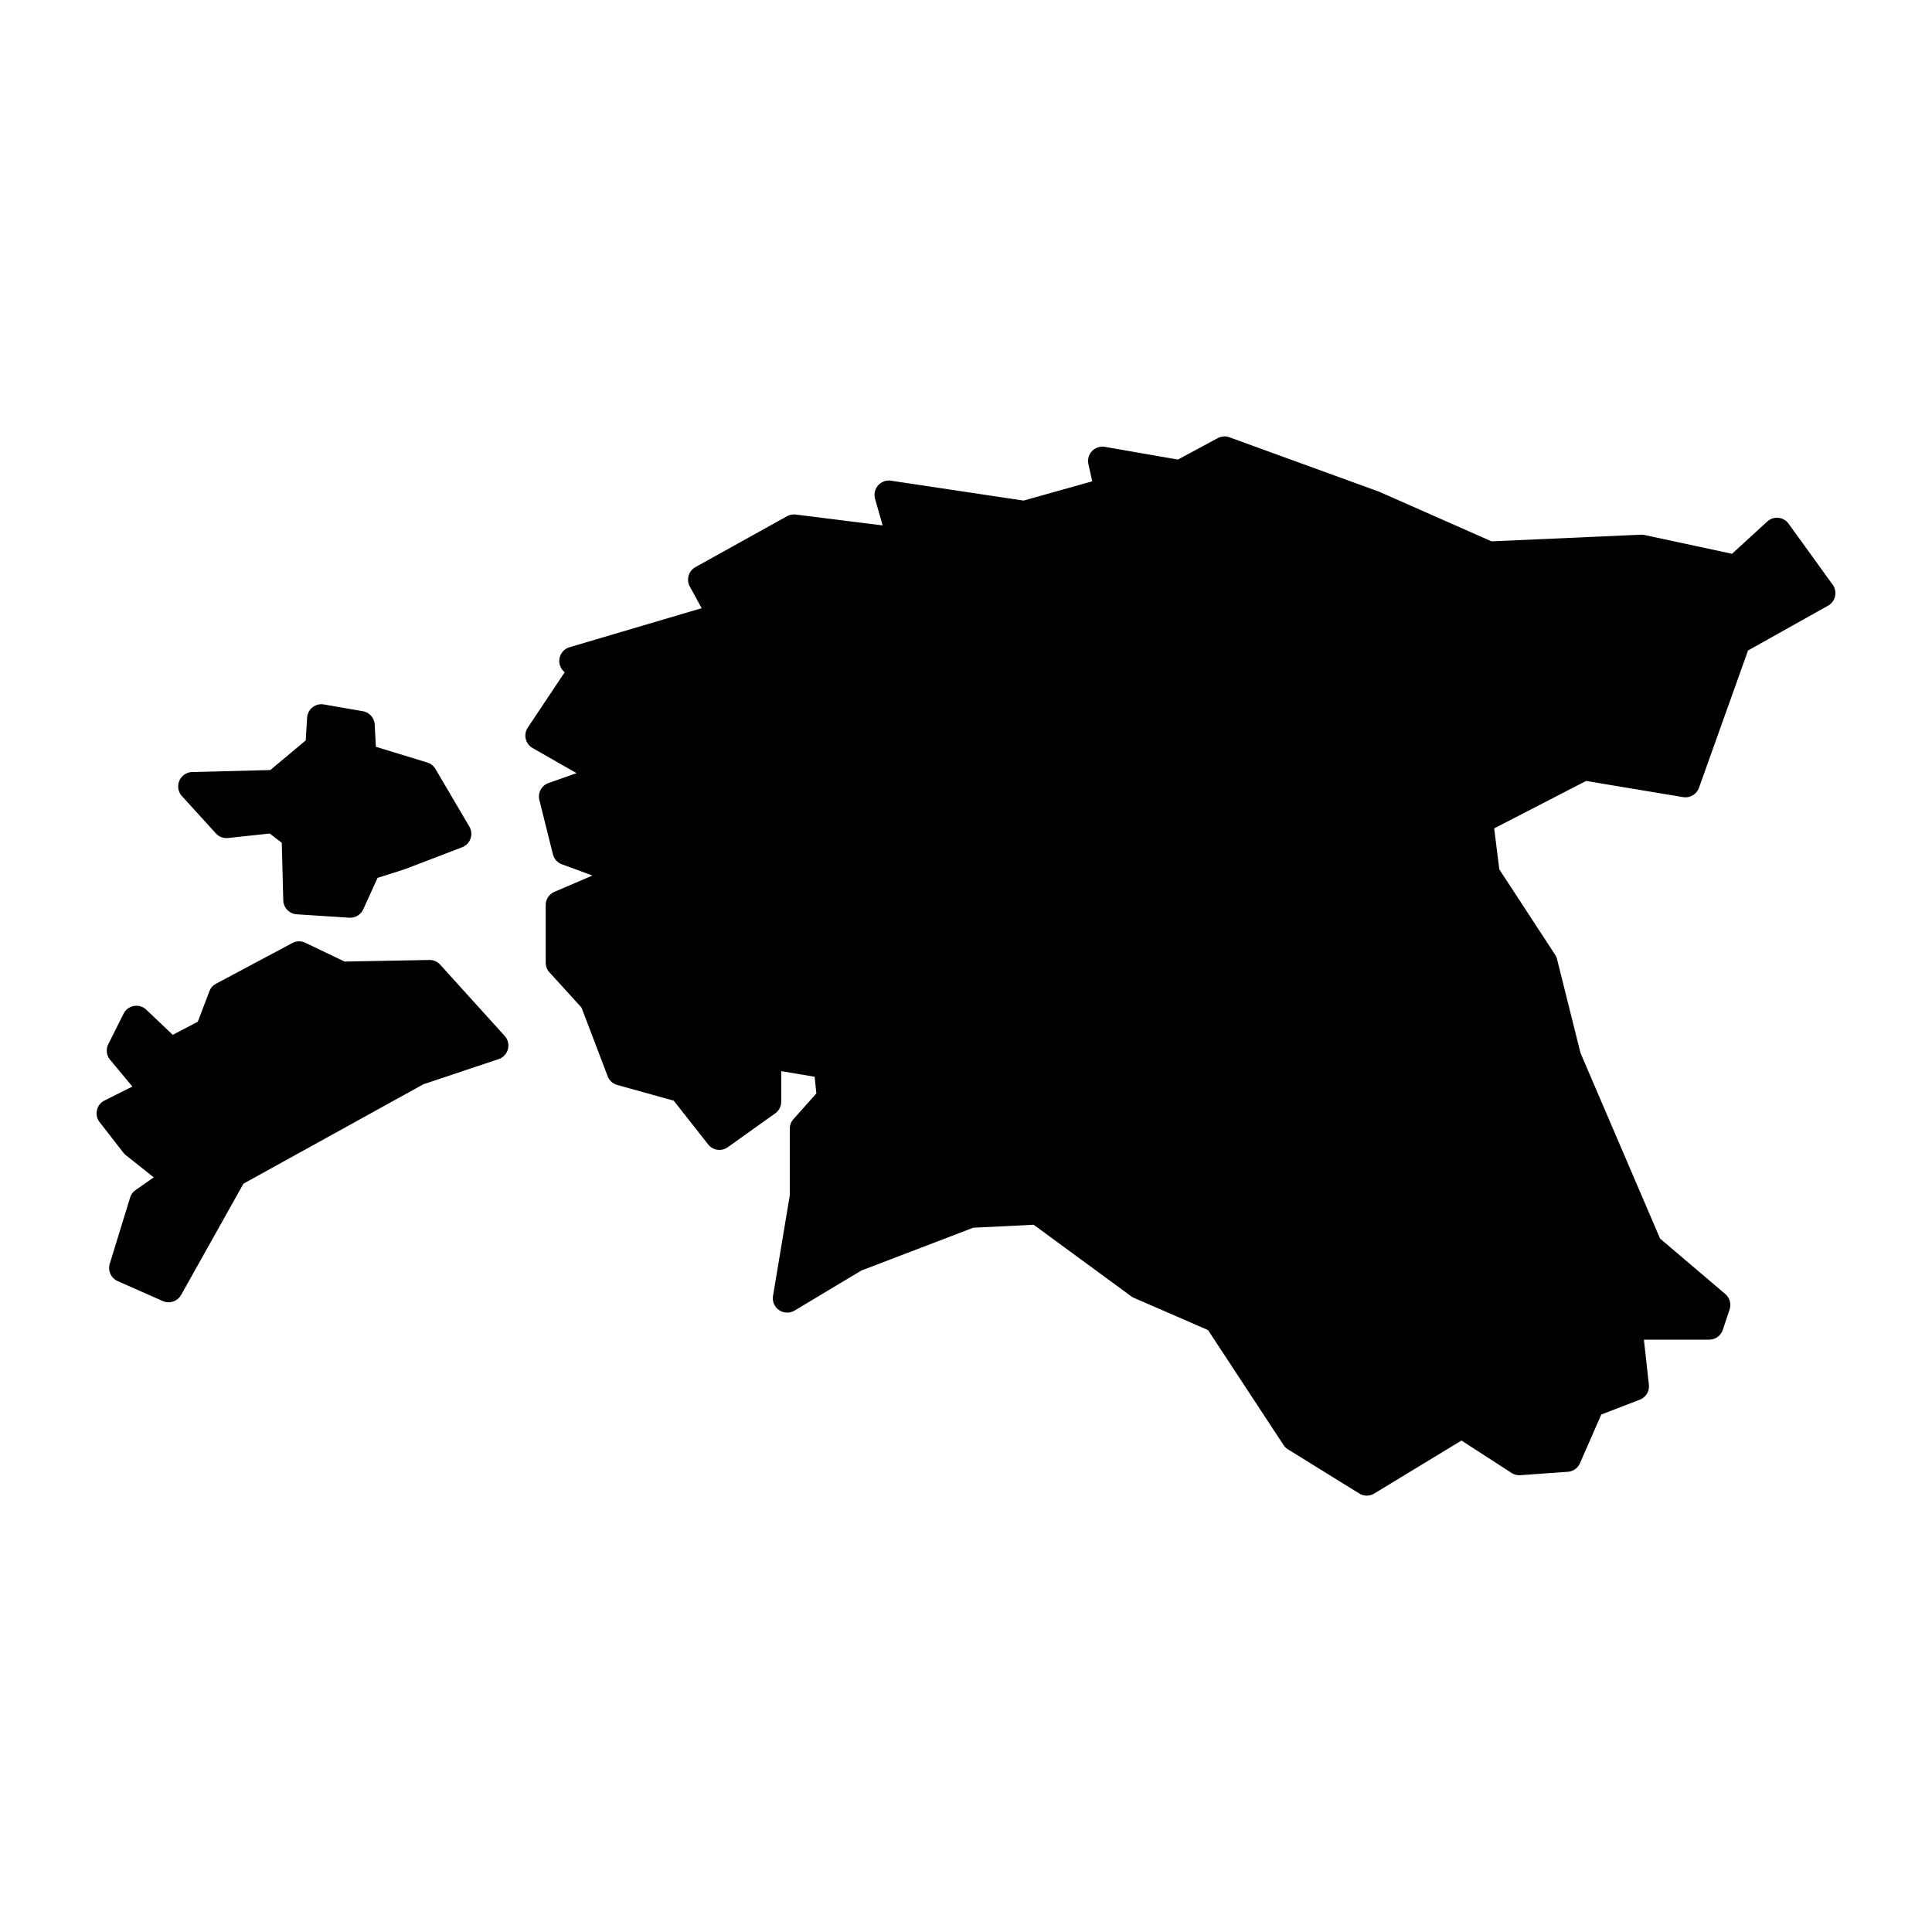
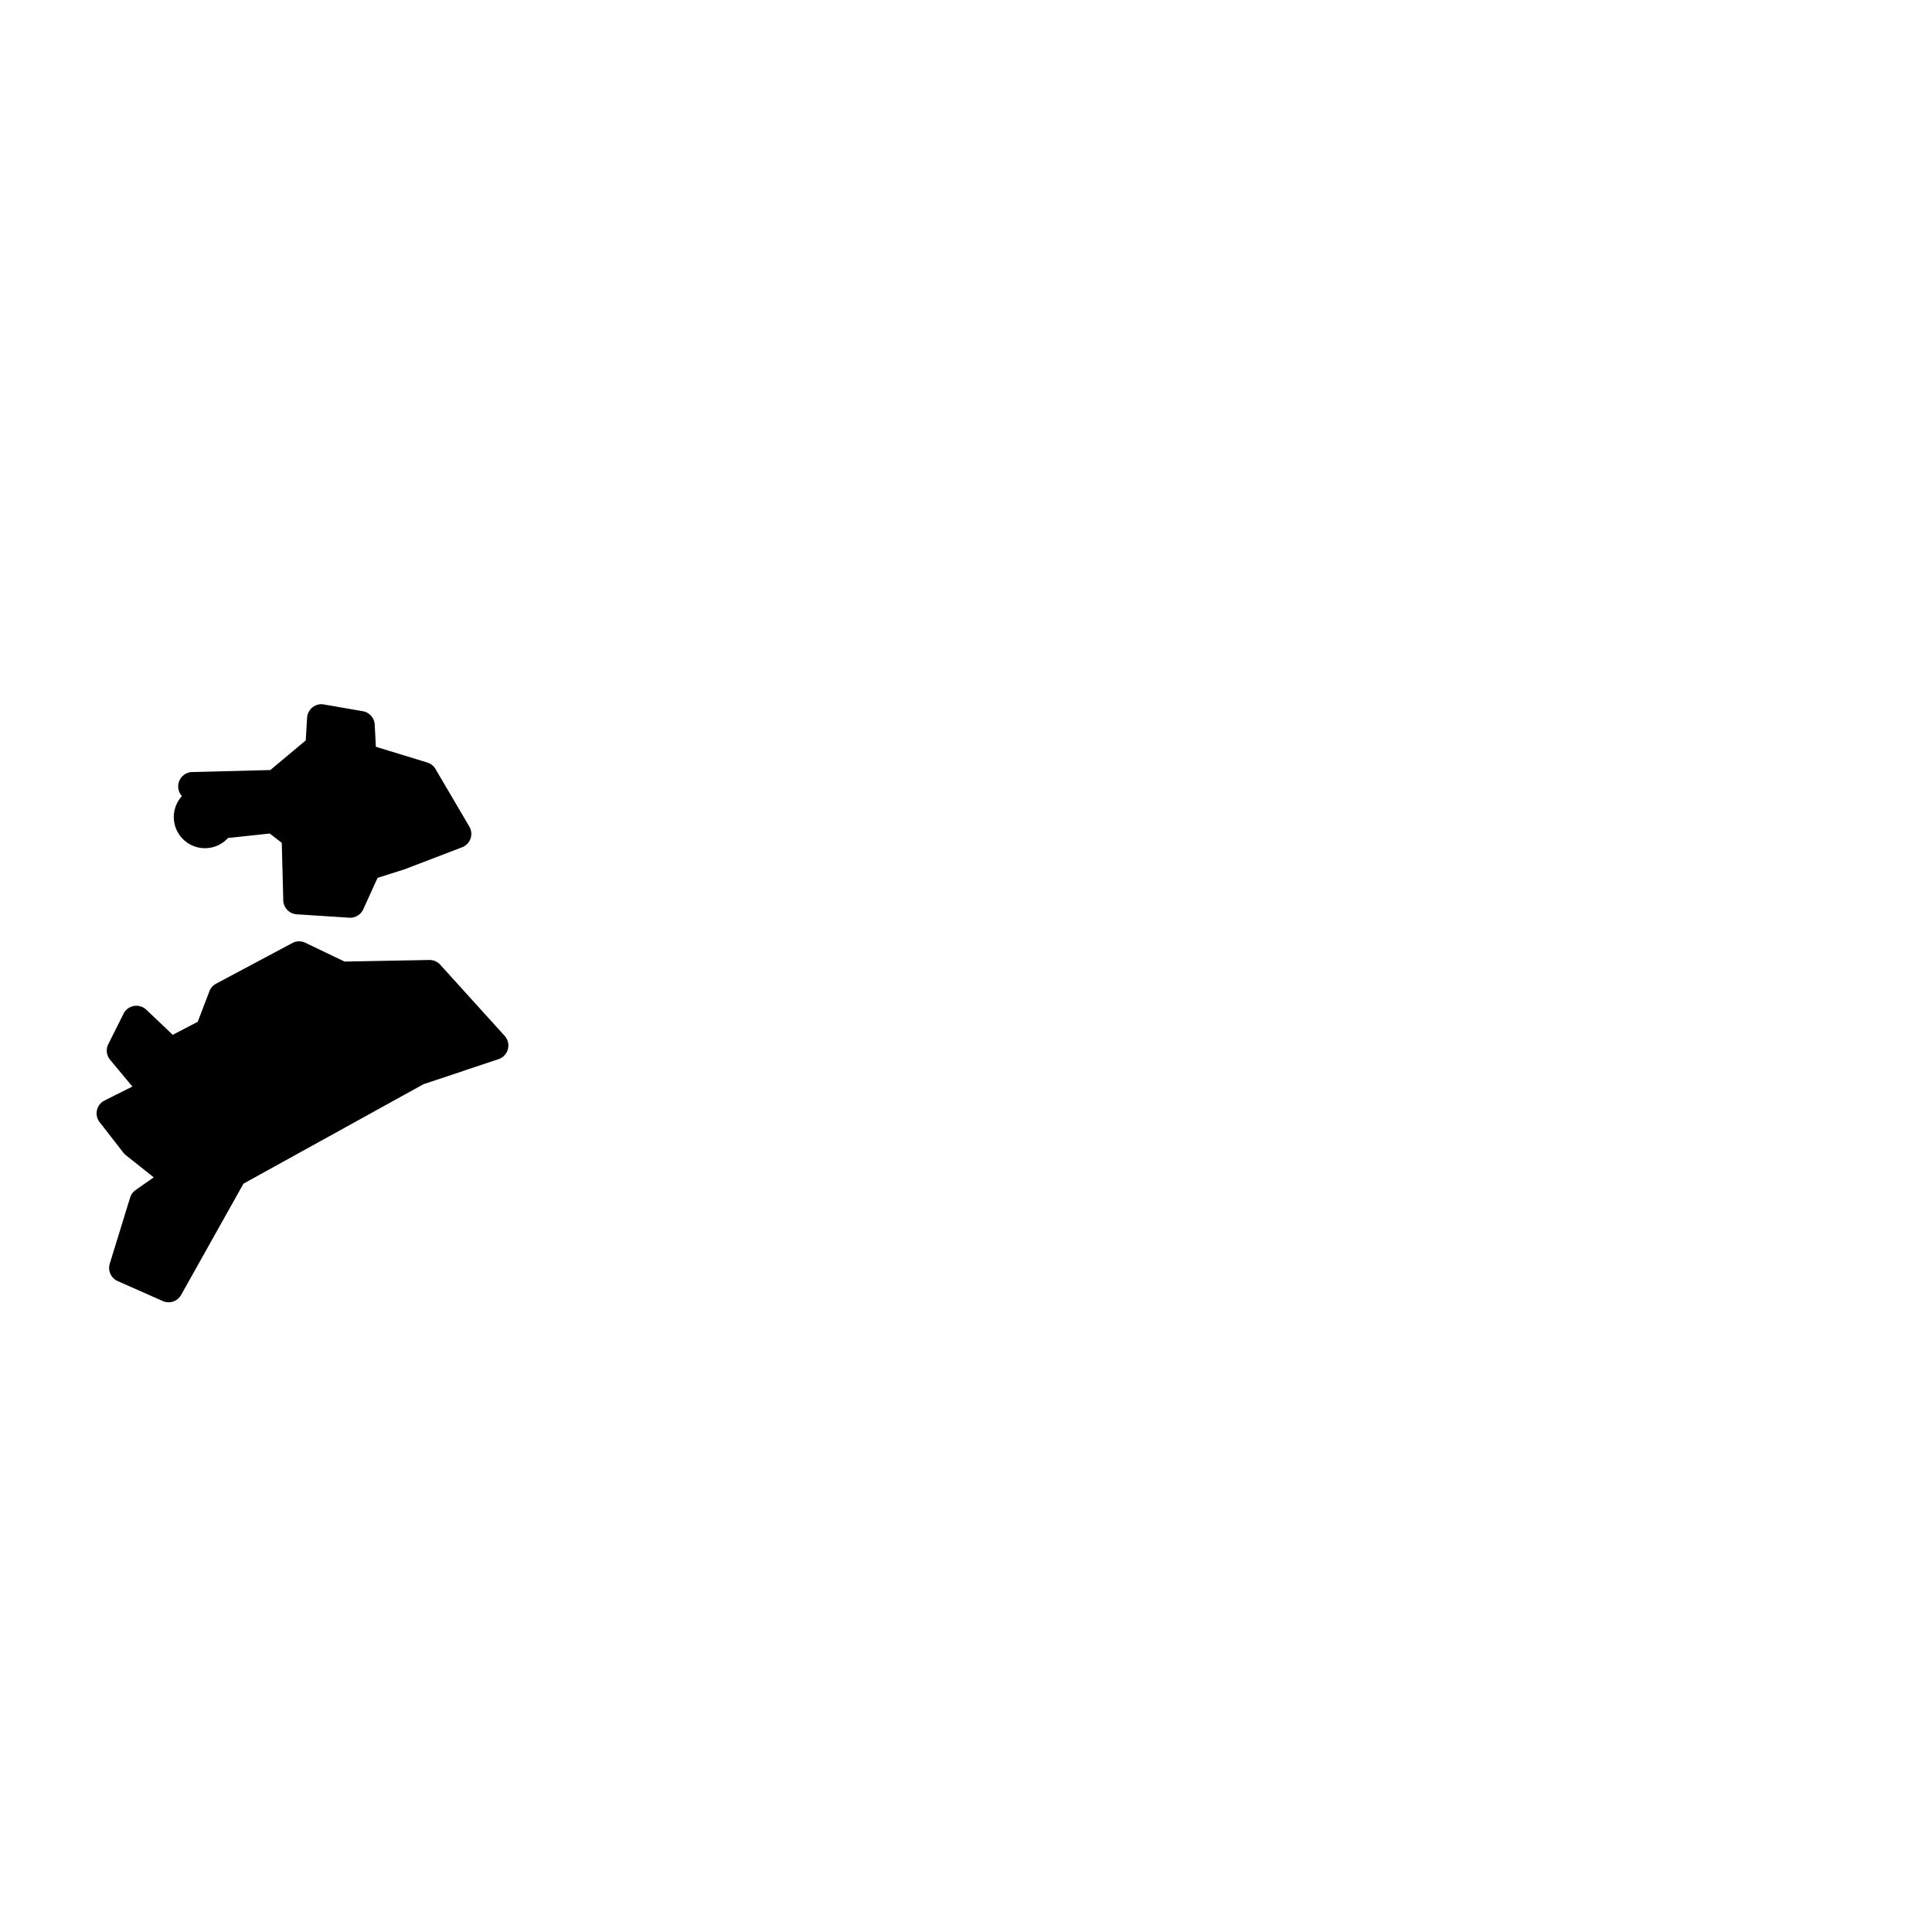
<svg xmlns="http://www.w3.org/2000/svg" viewBox="0 0 100 100" version="1.1" x="0px" y="0px">
  <g transform="translate(0,-952.362)">
-     <path style="color:#000000;font-style:normal;font-variant:normal;font-weight:normal;font-stretch:normal;font-size:medium;line-height:normal;font-family:sans-serif;text-indent:0;text-align:start;text-decoration:none;text-decoration-line:none;text-decoration-style:solid;text-decoration-color:#000000;letter-spacing:normal;word-spacing:normal;text-transform:none;direction:ltr;block-progression:tb;writing-mode:lr-tb;baseline-shift:baseline;text-anchor:start;white-space:normal;clip-rule:nonzero;display:inline;overflow:visible;visibility:visible;opacity:1;isolation:auto;mix-blend-mode:normal;color-interpolation:sRGB;color-interpolation-filters:linearRGB;solid-color:#000000;solid-opacity:1;fill:#000000;fill-opacity:1;fill-rule:evenodd;stroke:none;stroke-width:8;stroke-linecap:round;stroke-linejoin:round;stroke-miterlimit:4;stroke-dasharray:none;stroke-dashoffset:0;stroke-opacity:1;color-rendering:auto;image-rendering:auto;shape-rendering:auto;text-rendering:auto;enable-background:accumulate" d="M 63.34 22.588 L 63.34 22.592 A 0.744 0.744 0 0 0 63.025 22.68 L 60.971 23.787 L 57.189 23.129 A 0.744 0.744 0 0 0 56.336 24.023 L 56.533 24.914 L 52.979 25.91 L 46.119 24.881 A 0.744 0.744 0 0 0 45.293 25.82 L 45.686 27.195 L 41.188 26.633 A 0.744 0.744 0 0 0 40.734 26.721 L 35.998 29.352 A 0.744 0.744 0 0 0 35.705 30.359 L 36.318 31.48 L 29.48 33.5 A 0.744 0.744 0 0 0 29.229 34.795 L 27.318 37.66 A 0.744 0.744 0 0 0 27.568 38.719 L 29.842 40.018 L 28.393 40.529 A 0.744 0.744 0 0 0 27.918 41.412 L 28.619 44.219 A 0.744 0.744 0 0 0 29.084 44.736 L 30.664 45.318 L 28.697 46.162 A 0.744 0.744 0 0 0 28.246 46.846 L 28.246 49.828 A 0.744 0.744 0 0 0 28.439 50.328 L 30.1 52.154 L 31.453 55.707 A 0.744 0.744 0 0 0 31.949 56.158 L 34.873 56.971 L 36.652 59.234 A 0.744 0.744 0 0 0 37.668 59.381 L 40.125 57.627 A 0.744 0.744 0 0 0 40.436 57.021 L 40.436 55.443 L 42.166 55.732 L 42.254 56.596 L 41.066 57.93 A 0.744 0.744 0 0 0 40.879 58.424 L 40.879 61.871 L 40.012 67.074 A 0.744 0.744 0 0 0 41.129 67.834 L 44.58 65.764 L 50.375 63.547 L 53.502 63.393 L 58.551 67.096 A 0.744 0.744 0 0 0 58.695 67.178 L 62.527 68.844 L 66.439 74.799 A 0.744 0.744 0 0 0 66.67 75.021 L 70.355 77.303 A 0.744 0.744 0 0 0 71.133 77.303 L 75.646 74.562 L 78.236 76.238 A 0.744 0.744 0 0 0 78.695 76.355 L 81.15 76.18 A 0.744 0.744 0 0 0 81.779 75.736 L 82.883 73.215 L 84.873 72.449 A 0.744 0.744 0 0 0 85.346 71.672 L 85.088 69.34 L 88.467 69.34 A 0.744 0.744 0 0 0 89.172 68.832 L 89.523 67.779 A 0.744 0.744 0 0 0 89.299 66.977 L 85.924 64.107 L 81.805 54.498 L 80.592 49.643 A 0.744 0.744 0 0 0 80.492 49.416 L 77.604 44.998 L 77.338 42.877 L 82.096 40.422 L 87.115 41.258 A 0.744 0.744 0 0 0 87.939 40.775 L 90.477 33.67 L 94.619 31.35 A 0.744 0.744 0 0 0 94.859 30.264 L 92.578 27.107 A 0.744 0.744 0 0 0 91.473 26.994 L 89.65 28.664 L 85.113 27.691 A 0.744 0.744 0 0 0 84.924 27.676 L 77.203 28.02 L 71.398 25.457 A 0.744 0.744 0 0 0 71.352 25.439 L 63.633 22.633 A 0.744 0.744 0 0 0 63.34 22.588 z " transform="translate(0,952.362)" />
    <path style="color:#000000;font-style:normal;font-variant:normal;font-weight:normal;font-stretch:normal;font-size:medium;line-height:normal;font-family:sans-serif;text-indent:0;text-align:start;text-decoration:none;text-decoration-line:none;text-decoration-style:solid;text-decoration-color:#000000;letter-spacing:normal;word-spacing:normal;text-transform:none;direction:ltr;block-progression:tb;writing-mode:lr-tb;baseline-shift:baseline;text-anchor:start;white-space:normal;clip-rule:nonzero;display:inline;overflow:visible;visibility:visible;opacity:1;isolation:auto;mix-blend-mode:normal;color-interpolation:sRGB;color-interpolation-filters:linearRGB;solid-color:#000000;solid-opacity:1;fill:#000000;fill-opacity:1;fill-rule:evenodd;stroke:none;stroke-width:8;stroke-linecap:round;stroke-linejoin:round;stroke-miterlimit:4;stroke-dasharray:none;stroke-dashoffset:0;stroke-opacity:1;color-rendering:auto;image-rendering:auto;shape-rendering:auto;text-rendering:auto;enable-background:accumulate" d="M 15.441 48.725 A 0.744 0.744 0 0 0 15.131 48.811 L 11.184 50.916 A 0.744 0.744 0 0 0 10.838 51.309 L 10.236 52.887 L 8.941 53.562 L 7.572 52.262 A 0.744 0.744 0 0 0 6.395 52.469 L 5.605 54.047 A 0.744 0.744 0 0 0 5.699 54.855 L 6.852 56.24 L 5.412 56.961 A 0.744 0.744 0 0 0 5.156 58.082 L 6.385 59.662 A 0.744 0.744 0 0 0 6.508 59.787 L 7.957 60.939 L 7.018 61.598 A 0.744 0.744 0 0 0 6.734 61.988 L 5.682 65.408 A 0.744 0.744 0 0 0 6.092 66.309 L 8.426 67.342 A 0.744 0.744 0 0 0 9.375 67.025 L 12.602 61.266 L 21.922 56.117 L 25.805 54.822 A 0.744 0.744 0 0 0 26.121 53.617 L 22.787 49.934 A 0.744 0.744 0 0 0 22.221 49.688 L 17.836 49.771 L 15.803 48.797 A 0.744 0.744 0 0 0 15.441 48.725 z " transform="translate(0,952.362)" />
-     <path style="color:#000000;font-style:normal;font-variant:normal;font-weight:normal;font-stretch:normal;font-size:medium;line-height:normal;font-family:sans-serif;text-indent:0;text-align:start;text-decoration:none;text-decoration-line:none;text-decoration-style:solid;text-decoration-color:#000000;letter-spacing:normal;word-spacing:normal;text-transform:none;direction:ltr;block-progression:tb;writing-mode:lr-tb;baseline-shift:baseline;text-anchor:start;white-space:normal;clip-rule:nonzero;display:inline;overflow:visible;visibility:visible;opacity:1;isolation:auto;mix-blend-mode:normal;color-interpolation:sRGB;color-interpolation-filters:linearRGB;solid-color:#000000;solid-opacity:1;fill:#000000;fill-opacity:1;fill-rule:evenodd;stroke:none;stroke-width:8;stroke-linecap:round;stroke-linejoin:round;stroke-miterlimit:4;stroke-dasharray:none;stroke-dashoffset:0;stroke-opacity:1;color-rendering:auto;image-rendering:auto;shape-rendering:auto;text-rendering:auto;enable-background:accumulate" d="M 16.617 36.451 A 0.744 0.744 0 0 0 15.895 37.152 L 15.826 38.322 L 13.992 39.857 L 9.947 39.961 A 0.744 0.744 0 0 0 9.416 41.205 L 11.172 43.135 A 0.744 0.744 0 0 0 11.801 43.375 L 13.961 43.143 L 14.584 43.623 L 14.662 46.602 A 0.744 0.744 0 0 0 15.357 47.324 L 18.078 47.5 A 0.744 0.744 0 0 0 18.803 47.064 L 19.543 45.438 L 20.893 45.01 A 0.744 0.744 0 0 0 20.936 44.996 L 23.918 43.855 A 0.744 0.744 0 0 0 24.293 42.783 L 22.539 39.801 A 0.744 0.744 0 0 0 22.115 39.467 L 19.455 38.654 L 19.395 37.508 A 0.744 0.744 0 0 0 18.779 36.812 L 16.766 36.463 A 0.744 0.744 0 0 0 16.617 36.451 z " transform="translate(0,952.362)" />
+     <path style="color:#000000;font-style:normal;font-variant:normal;font-weight:normal;font-stretch:normal;font-size:medium;line-height:normal;font-family:sans-serif;text-indent:0;text-align:start;text-decoration:none;text-decoration-line:none;text-decoration-style:solid;text-decoration-color:#000000;letter-spacing:normal;word-spacing:normal;text-transform:none;direction:ltr;block-progression:tb;writing-mode:lr-tb;baseline-shift:baseline;text-anchor:start;white-space:normal;clip-rule:nonzero;display:inline;overflow:visible;visibility:visible;opacity:1;isolation:auto;mix-blend-mode:normal;color-interpolation:sRGB;color-interpolation-filters:linearRGB;solid-color:#000000;solid-opacity:1;fill:#000000;fill-opacity:1;fill-rule:evenodd;stroke:none;stroke-width:8;stroke-linecap:round;stroke-linejoin:round;stroke-miterlimit:4;stroke-dasharray:none;stroke-dashoffset:0;stroke-opacity:1;color-rendering:auto;image-rendering:auto;shape-rendering:auto;text-rendering:auto;enable-background:accumulate" d="M 16.617 36.451 A 0.744 0.744 0 0 0 15.895 37.152 L 15.826 38.322 L 13.992 39.857 L 9.947 39.961 A 0.744 0.744 0 0 0 9.416 41.205 A 0.744 0.744 0 0 0 11.801 43.375 L 13.961 43.143 L 14.584 43.623 L 14.662 46.602 A 0.744 0.744 0 0 0 15.357 47.324 L 18.078 47.5 A 0.744 0.744 0 0 0 18.803 47.064 L 19.543 45.438 L 20.893 45.01 A 0.744 0.744 0 0 0 20.936 44.996 L 23.918 43.855 A 0.744 0.744 0 0 0 24.293 42.783 L 22.539 39.801 A 0.744 0.744 0 0 0 22.115 39.467 L 19.455 38.654 L 19.395 37.508 A 0.744 0.744 0 0 0 18.779 36.812 L 16.766 36.463 A 0.744 0.744 0 0 0 16.617 36.451 z " transform="translate(0,952.362)" />
  </g>
</svg>